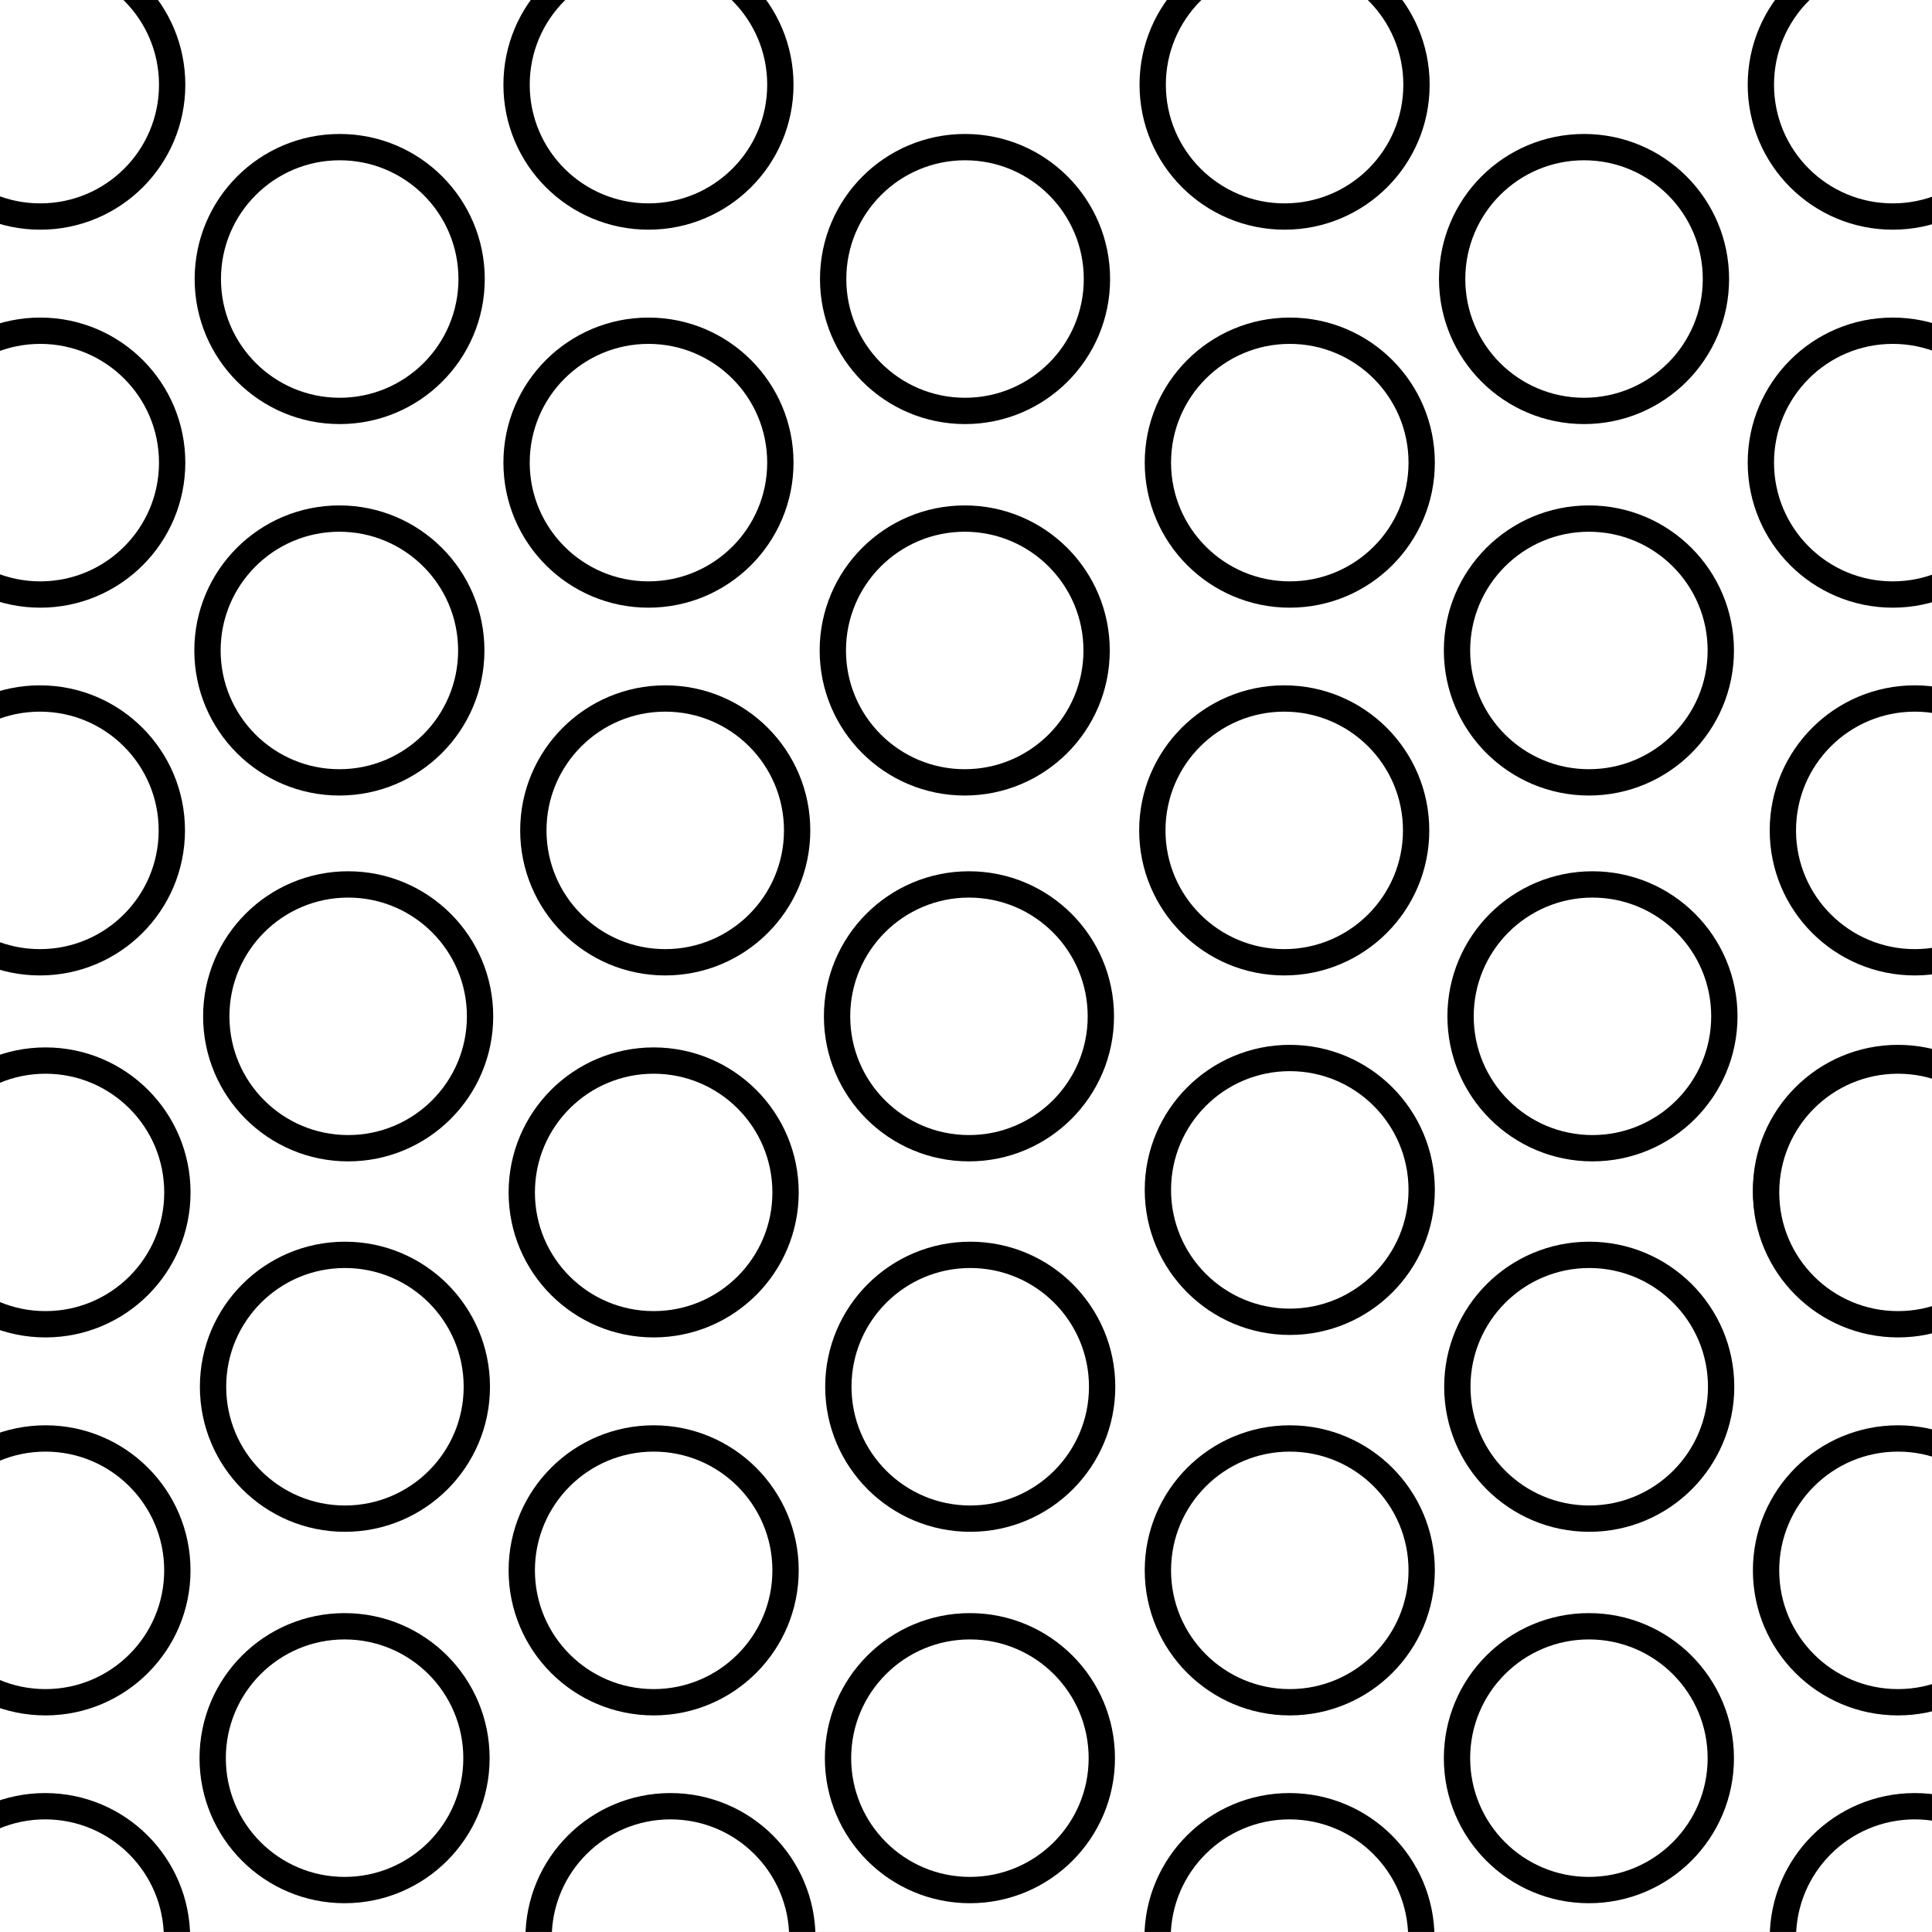
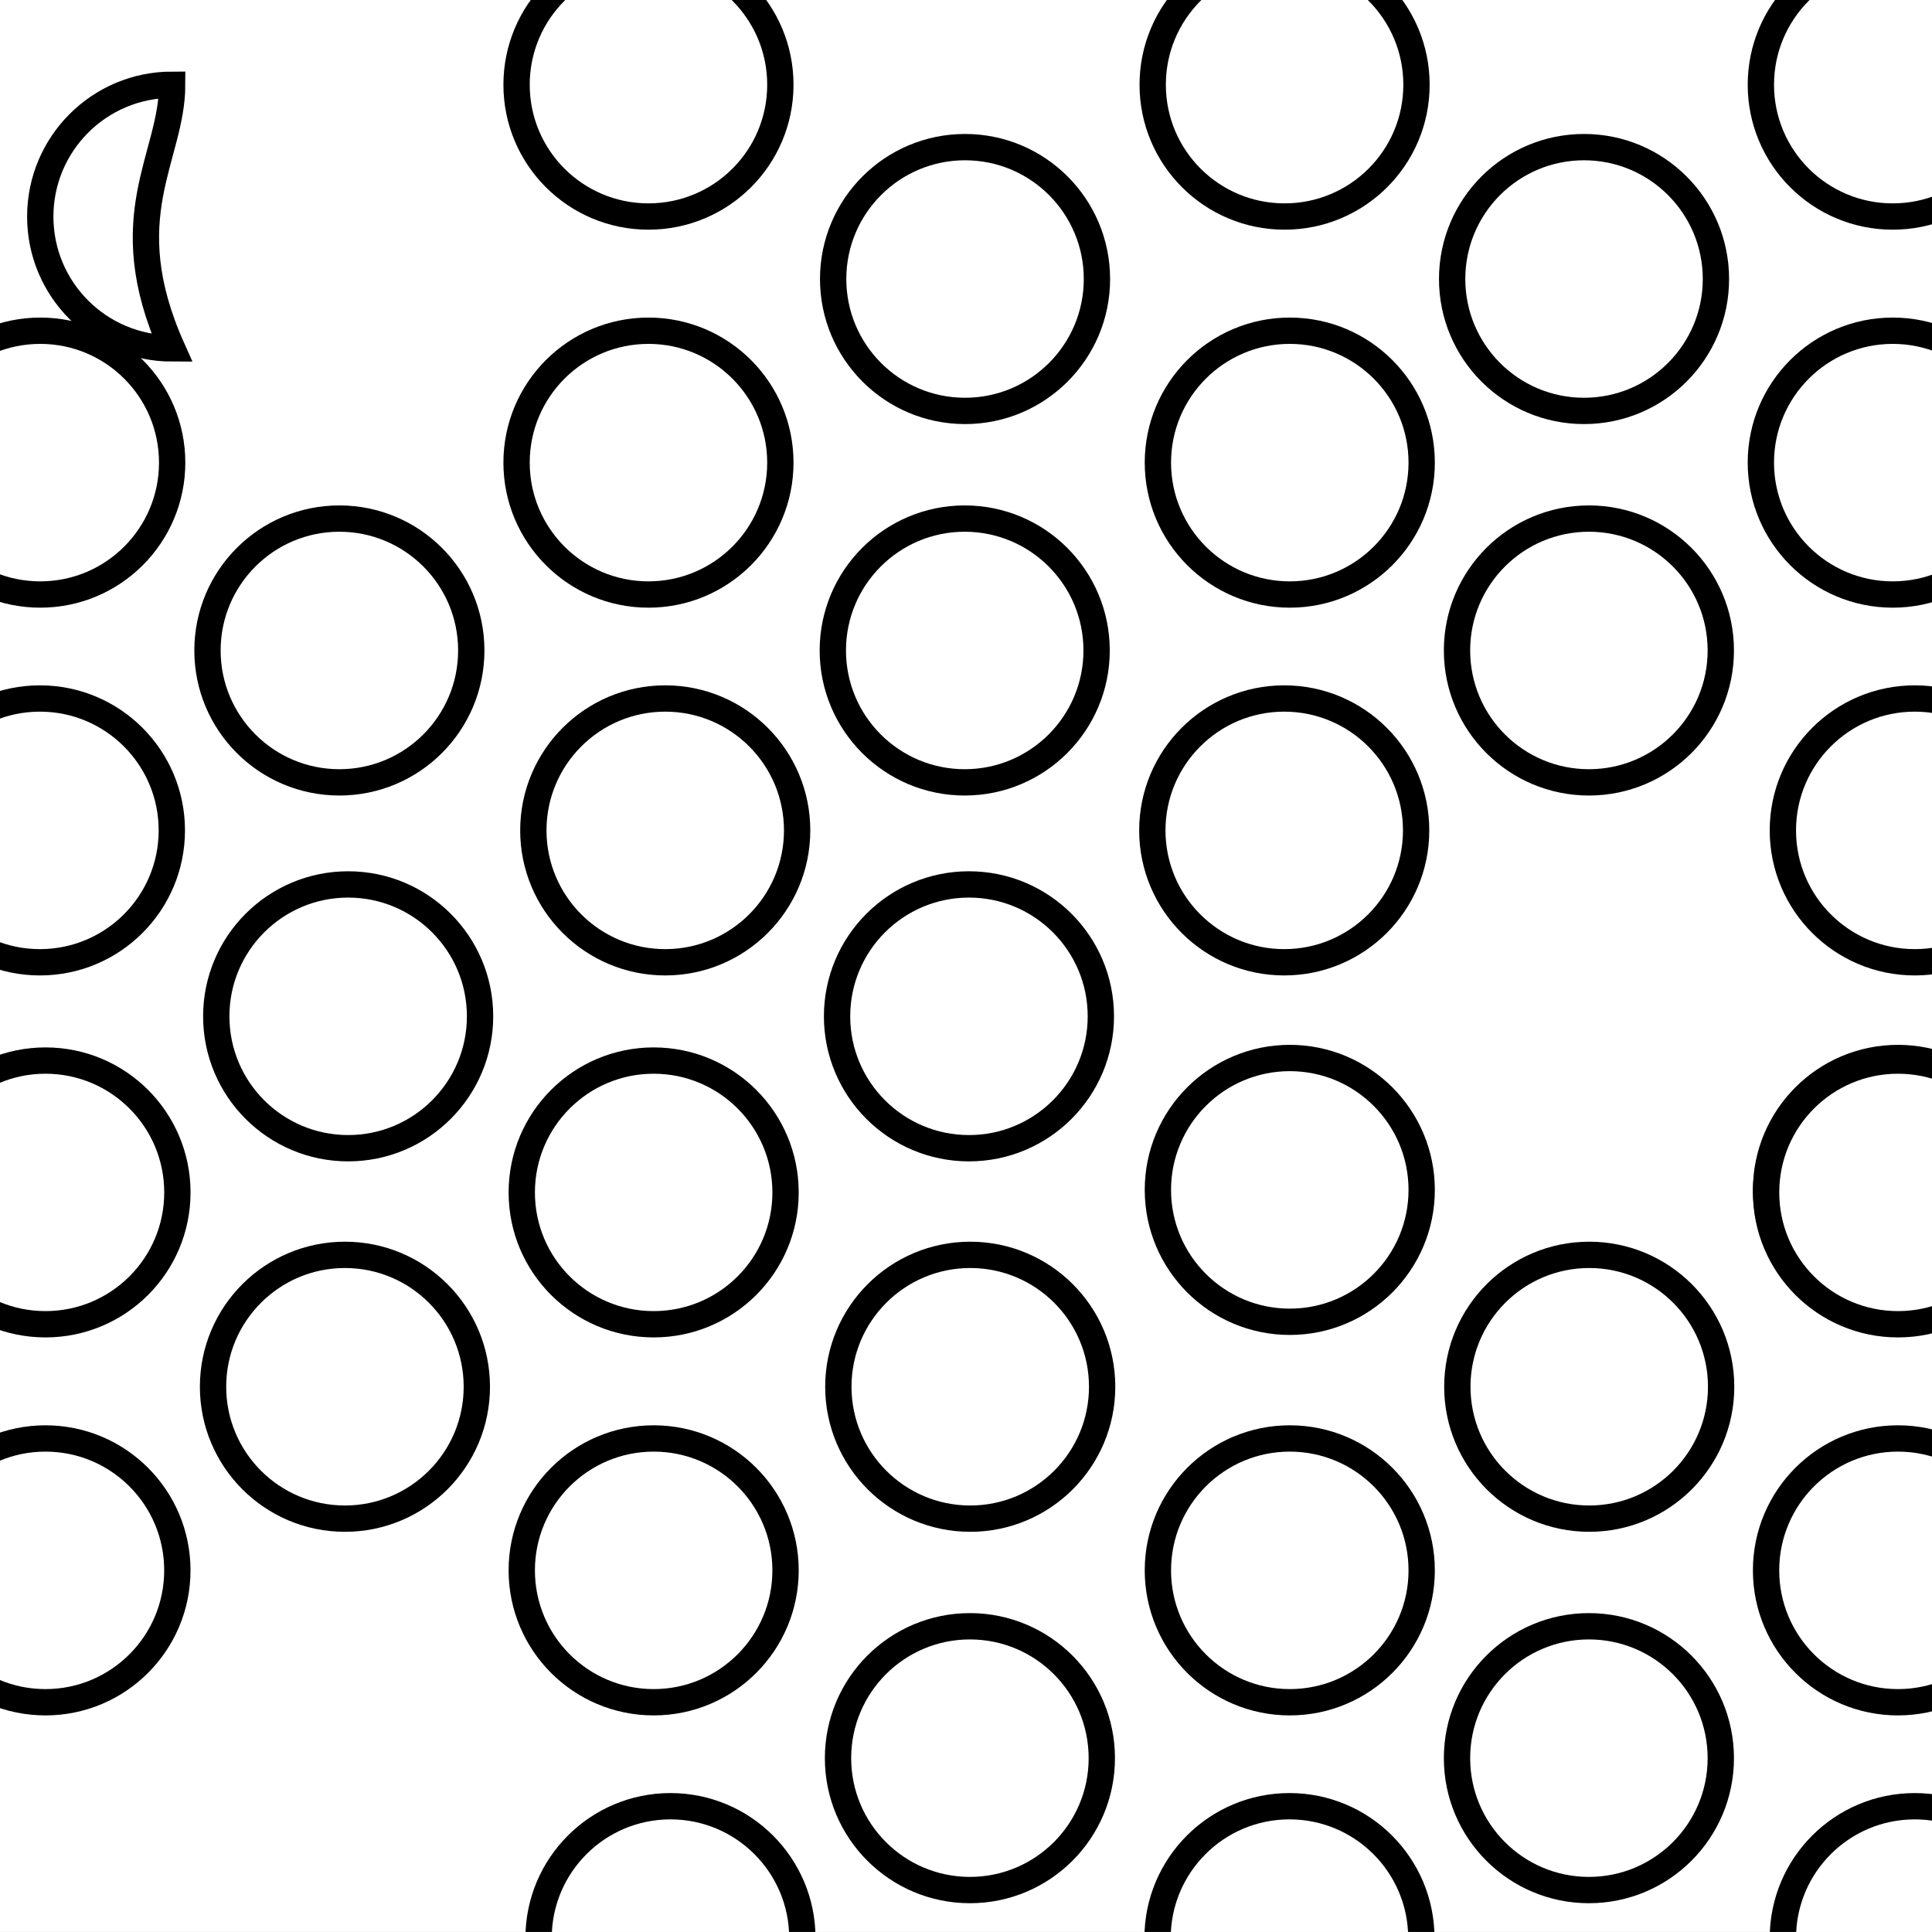
<svg xmlns="http://www.w3.org/2000/svg" xmlns:xlink="http://www.w3.org/1999/xlink" version="1.1" id="image" x="0px" y="0px" width="58.738px" height="58.736px" viewBox="0 0 58.738 58.736" enable-background="new 0 0 58.738 58.736" xml:space="preserve">
  <rect x="0" y="0" width="58.738" height="58.736" fill="#808080" stroke="none" />
  <g>
    <defs>
      <rect id="SVGID_1_" width="58.738" height="58.736" />
    </defs>
    <use xlink:href="#SVGID_1_" overflow="visible" fill="#FFFFFF" />
    <clipPath id="SVGID_00000096743160051754437170000001025789594853846455_">
      <use xlink:href="#SVGID_1_" overflow="visible" />
    </clipPath>
    <circle clip-path="url(#SVGID_00000096743160051754437170000001025789594853846455_)" fill="#FFFFFF" stroke="#000000" stroke-width="0.8" cx="10.318" cy="19.776" r="4.01" />
    <circle clip-path="url(#SVGID_00000096743160051754437170000001025789594853846455_)" fill="#FFFFFF" stroke="#000000" stroke-width="0.8" cx="29.33" cy="19.776" r="4.01" />
    <circle clip-path="url(#SVGID_00000096743160051754437170000001025789594853846455_)" fill="#FFFFFF" stroke="#000000" stroke-width="0.8" cx="1.224" cy="14.065" r="4.01" />
    <circle clip-path="url(#SVGID_00000096743160051754437170000001025789594853846455_)" fill="#FFFFFF" stroke="#000000" stroke-width="0.8" cx="19.715" cy="14.065" r="4.01" />
-     <path clip-path="url(#SVGID_00000096743160051754437170000001025789594853846455_)" fill="#FFFFFF" stroke="#000000" stroke-width="0.8" d="   M5.234,2.576c0-2.215-1.795-4.01-4.01-4.01c-2.215,0-4.01,1.795-4.01,4.01c0,2.215,1.795,4.007,4.01,4.007   C3.439,6.583,5.234,4.792,5.234,2.576z" />
+     <path clip-path="url(#SVGID_00000096743160051754437170000001025789594853846455_)" fill="#FFFFFF" stroke="#000000" stroke-width="0.8" d="   M5.234,2.576c-2.215,0-4.01,1.795-4.01,4.01c0,2.215,1.795,4.007,4.01,4.007   C3.439,6.583,5.234,4.792,5.234,2.576z" />
    <path clip-path="url(#SVGID_00000096743160051754437170000001025789594853846455_)" fill="#FFFFFF" stroke="#000000" stroke-width="0.8" d="   M23.725,2.576c0-2.215-1.795-4.01-4.01-4.01c-2.215,0-4.01,1.795-4.01,4.01c0,2.215,1.795,4.007,4.01,4.007   C21.93,6.583,23.725,4.792,23.725,2.576z" />
-     <circle clip-path="url(#SVGID_00000096743160051754437170000001025789594853846455_)" fill="#FFFFFF" stroke="#000000" stroke-width="0.8" cx="10.328" cy="8.483" r="4.01" />
    <circle clip-path="url(#SVGID_00000096743160051754437170000001025789594853846455_)" fill="#FFFFFF" stroke="#000000" stroke-width="0.8" cx="29.34" cy="8.483" r="4.01" />
    <circle clip-path="url(#SVGID_00000096743160051754437170000001025789594853846455_)" fill="#FFFFFF" stroke="#000000" stroke-width="0.8" cx="1.214" cy="25.246" r="4.01" />
    <circle clip-path="url(#SVGID_00000096743160051754437170000001025789594853846455_)" fill="#FFFFFF" stroke="#000000" stroke-width="0.8" cx="20.225" cy="25.246" r="4.01" />
    <circle clip-path="url(#SVGID_00000096743160051754437170000001025789594853846455_)" fill="#FFFFFF" stroke="#000000" stroke-width="0.8" cx="10.585" cy="30.899" r="4.01" />
    <circle clip-path="url(#SVGID_00000096743160051754437170000001025789594853846455_)" fill="#FFFFFF" stroke="#000000" stroke-width="0.8" cx="29.459" cy="30.899" r="4.01" />
    <circle clip-path="url(#SVGID_00000096743160051754437170000001025789594853846455_)" fill="#FFFFFF" stroke="#000000" stroke-width="0.8" cx="48.307" cy="19.776" r="4.01" />
    <circle clip-path="url(#SVGID_00000096743160051754437170000001025789594853846455_)" fill="#FFFFFF" stroke="#000000" stroke-width="0.8" cx="39.213" cy="14.065" r="4.01" />
    <circle clip-path="url(#SVGID_00000096743160051754437170000001025789594853846455_)" fill="#FFFFFF" stroke="#000000" stroke-width="0.8" cx="57.545" cy="14.065" r="4.01" />
    <path clip-path="url(#SVGID_00000096743160051754437170000001025789594853846455_)" fill="#FFFFFF" stroke="#000000" stroke-width="0.8" d="   M43.065,2.576c0-2.215-1.795-4.01-4.01-4.01c-2.215,0-4.01,1.795-4.01,4.01c0,2.215,1.795,4.007,4.01,4.007   C41.269,6.583,43.065,4.792,43.065,2.576z" />
    <path clip-path="url(#SVGID_00000096743160051754437170000001025789594853846455_)" fill="#FFFFFF" stroke="#000000" stroke-width="0.8" d="   M61.555,2.576c0-2.215-1.795-4.01-4.01-4.01c-2.215,0-4.01,1.795-4.01,4.01c0,2.215,1.795,4.007,4.01,4.007   C59.76,6.583,61.555,4.792,61.555,2.576z" />
    <circle clip-path="url(#SVGID_00000096743160051754437170000001025789594853846455_)" fill="#FFFFFF" stroke="#000000" stroke-width="0.8" cx="39.213" cy="36.176" r="4.01" />
    <circle clip-path="url(#SVGID_00000096743160051754437170000001025789594853846455_)" fill="#FFFFFF" stroke="#000000" stroke-width="0.8" cx="57.703" cy="36.176" r="4.01" />
    <circle clip-path="url(#SVGID_00000096743160051754437170000001025789594853846455_)" fill="#FFFFFF" stroke="#000000" stroke-width="0.8" cx="48.159" cy="8.483" r="4.01" />
    <circle clip-path="url(#SVGID_00000096743160051754437170000001025789594853846455_)" fill="#FFFFFF" stroke="#000000" stroke-width="0.8" cx="39.044" cy="25.246" r="4.01" />
    <circle clip-path="url(#SVGID_00000096743160051754437170000001025789594853846455_)" fill="#FFFFFF" stroke="#000000" stroke-width="0.8" cx="58.214" cy="25.246" r="4.01" />
-     <circle clip-path="url(#SVGID_00000096743160051754437170000001025789594853846455_)" fill="#FFFFFF" stroke="#000000" stroke-width="0.8" cx="48.415" cy="30.899" r="4.01" />
    <circle clip-path="url(#SVGID_00000096743160051754437170000001025789594853846455_)" fill="#FFFFFF" stroke="#000000" stroke-width="0.8" cx="48.307" cy="53.453" r="4.01" />
    <circle clip-path="url(#SVGID_00000096743160051754437170000001025789594853846455_)" fill="#FFFFFF" stroke="#000000" stroke-width="0.8" cx="39.213" cy="47.743" r="4.01" />
    <circle clip-path="url(#SVGID_00000096743160051754437170000001025789594853846455_)" fill="#FFFFFF" stroke="#000000" stroke-width="0.8" cx="57.703" cy="47.743" r="4.01" />
    <path clip-path="url(#SVGID_00000096743160051754437170000001025789594853846455_)" fill="#FFFFFF" stroke="#000000" stroke-width="0.8" d="   M61.714,36.254c0-2.215-1.795-4.01-4.01-4.01c-2.215,0-4.01,1.795-4.01,4.01c0,2.215,1.795,4.007,4.01,4.007   C59.919,40.261,61.714,38.469,61.714,36.254z" />
    <circle clip-path="url(#SVGID_00000096743160051754437170000001025789594853846455_)" fill="#FFFFFF" stroke="#000000" stroke-width="0.8" cx="48.317" cy="42.161" r="4.01" />
    <circle clip-path="url(#SVGID_00000096743160051754437170000001025789594853846455_)" fill="#FFFFFF" stroke="#000000" stroke-width="0.8" cx="39.203" cy="58.924" r="4.01" />
    <circle clip-path="url(#SVGID_00000096743160051754437170000001025789594853846455_)" fill="#FFFFFF" stroke="#000000" stroke-width="0.8" cx="58.214" cy="58.924" r="4.01" />
-     <circle clip-path="url(#SVGID_00000096743160051754437170000001025789594853846455_)" fill="#FFFFFF" stroke="#000000" stroke-width="0.8" cx="10.476" cy="53.453" r="4.01" />
    <circle clip-path="url(#SVGID_00000096743160051754437170000001025789594853846455_)" fill="#FFFFFF" stroke="#000000" stroke-width="0.8" cx="29.488" cy="53.453" r="4.01" />
    <circle clip-path="url(#SVGID_00000096743160051754437170000001025789594853846455_)" fill="#FFFFFF" stroke="#000000" stroke-width="0.8" cx="1.382" cy="47.743" r="4.01" />
    <circle clip-path="url(#SVGID_00000096743160051754437170000001025789594853846455_)" fill="#FFFFFF" stroke="#000000" stroke-width="0.8" cx="19.873" cy="47.743" r="4.01" />
    <path clip-path="url(#SVGID_00000096743160051754437170000001025789594853846455_)" fill="#FFFFFF" stroke="#000000" stroke-width="0.8" d="   M5.393,36.254c0-2.215-1.795-4.01-4.01-4.01c-2.215,0-4.01,1.795-4.01,4.01c0,2.215,1.795,4.007,4.01,4.007   C3.597,40.261,5.393,38.469,5.393,36.254z" />
    <path clip-path="url(#SVGID_00000096743160051754437170000001025789594853846455_)" fill="#FFFFFF" stroke="#000000" stroke-width="0.8" d="   M23.883,36.254c0-2.215-1.795-4.01-4.01-4.01c-2.215,0-4.01,1.795-4.01,4.01c0,2.215,1.795,4.007,4.01,4.007   C22.088,40.261,23.883,38.469,23.883,36.254z" />
    <circle clip-path="url(#SVGID_00000096743160051754437170000001025789594853846455_)" fill="#FFFFFF" stroke="#000000" stroke-width="0.8" cx="10.487" cy="42.161" r="4.01" />
    <circle clip-path="url(#SVGID_00000096743160051754437170000001025789594853846455_)" fill="#FFFFFF" stroke="#000000" stroke-width="0.8" cx="29.498" cy="42.161" r="4.01" />
-     <circle clip-path="url(#SVGID_00000096743160051754437170000001025789594853846455_)" fill="#FFFFFF" stroke="#000000" stroke-width="0.8" cx="1.372" cy="58.924" r="4.01" />
    <circle clip-path="url(#SVGID_00000096743160051754437170000001025789594853846455_)" fill="#FFFFFF" stroke="#000000" stroke-width="0.8" cx="20.384" cy="58.924" r="4.01" />
  </g>
</svg>